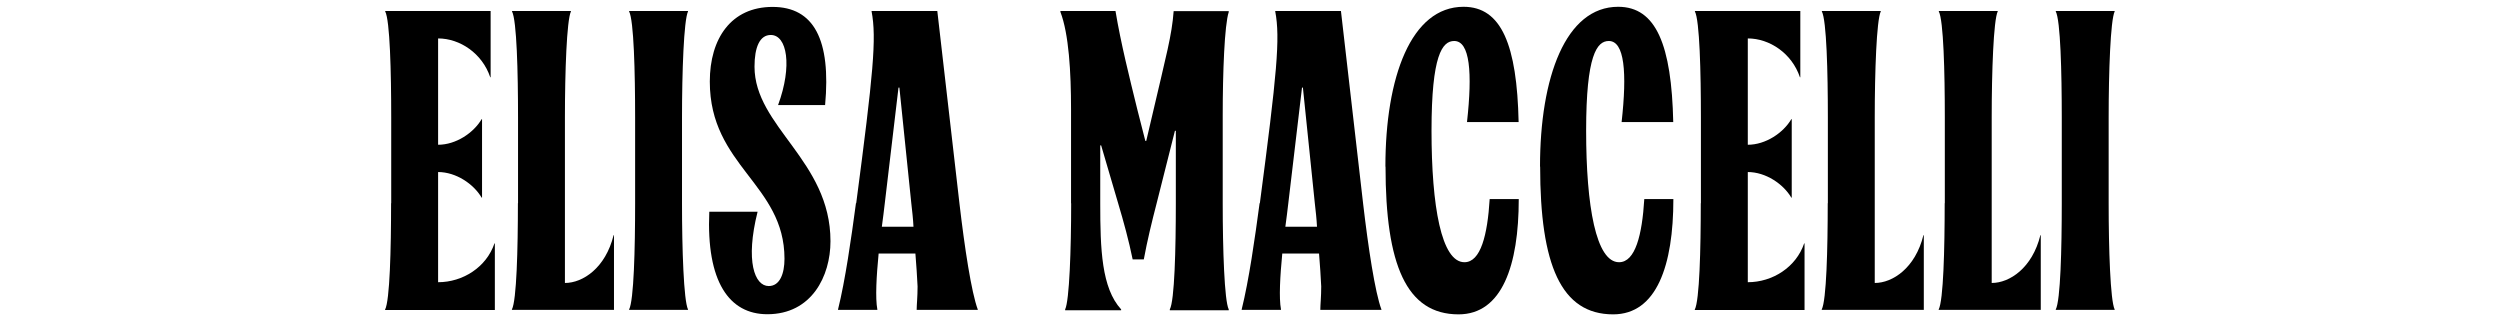
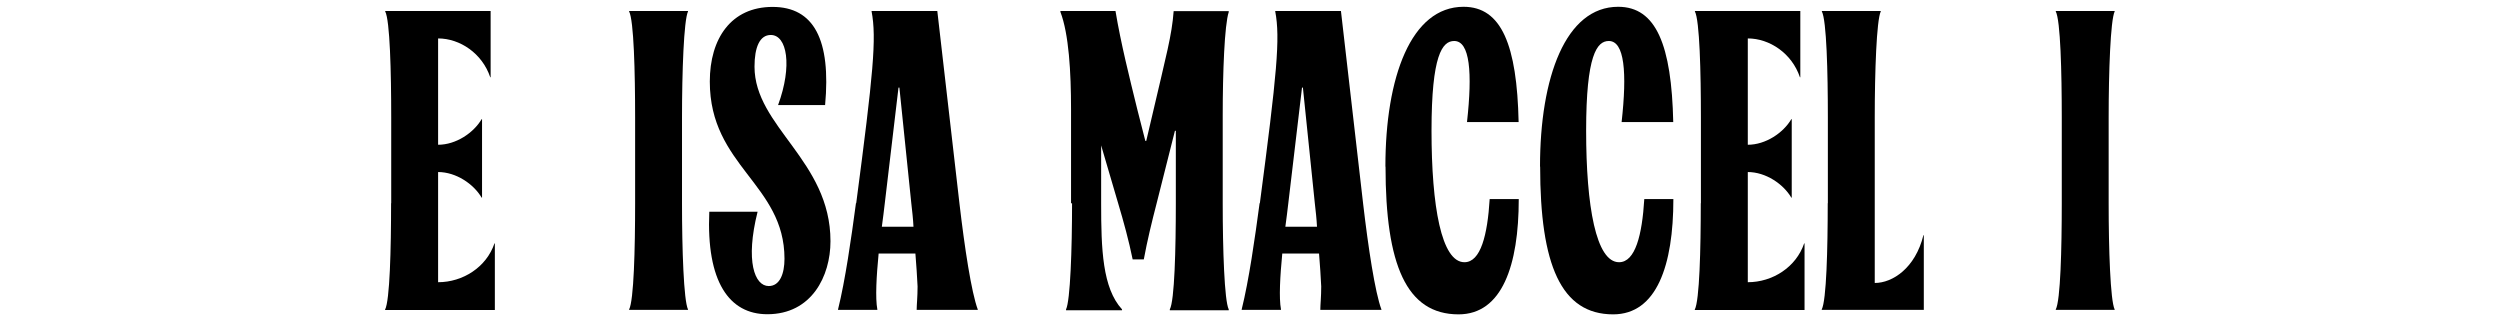
<svg xmlns="http://www.w3.org/2000/svg" id="Livello_1" version="1.1" viewBox="0 0 195.16 25.06">
  <path d="M30.54,15.86v-6.67c0-3.57-.1-7.6-.47-8.3v-.03h8.23v5.17h-.03c-.63-1.87-2.37-3.03-4.07-3.03v8.3c1.4,0,2.77-.93,3.4-2h.03v6.13h-.03c-.63-1.07-2-2-3.4-2v8.6c1.93,0,3.77-1.17,4.4-3.03h.03v5.2h-8.57v-.03c.37-.7.47-4.73.47-8.3Z" />
-   <path d="M40.44,15.86v-6.7c0-3.53-.1-7.57-.47-8.27v-.03h4.6v.03c-.33.7-.47,4.73-.47,8.27v12.93c1.4,0,3.17-1.17,3.8-3.73h.03v5.83h-7.97v-.03c.37-.7.47-4.73.47-8.3Z" />
  <path d="M49.58,15.86v-6.67c0-3.57-.1-7.6-.47-8.3v-.03h4.6v.03c-.33.7-.47,4.73-.47,8.3v6.67c0,3.57.13,7.6.47,8.3v.03h-4.6v-.03c.37-.7.47-4.73.47-8.3Z" />
  <path d="M64.41,8.2h-3.67c1.13-3.07.7-5.47-.57-5.47-.87,0-1.27.97-1.27,2.47,0,4.7,5.93,7.33,5.93,13.63,0,2.73-1.47,5.7-4.93,5.7-2.97,0-4.77-2.53-4.53-8h3.77c-.97,3.87-.23,5.8.87,5.8.87,0,1.23-.97,1.23-2.13,0-5.83-5.83-7.23-5.83-13.83,0-3.37,1.67-5.83,4.9-5.83s4.57,2.57,4.1,7.67Z" />
  <path d="M66.84,15.86c1.33-10.1,1.6-12.87,1.2-14.97v-.03h5.13l1.73,15.03c.4,3.43.93,6.93,1.43,8.27v.03h-4.77v-.03c0-.37.07-.97.07-1.8-.03-.77-.1-1.63-.17-2.57h-2.87c-.17,1.77-.27,3.47-.1,4.37v.03h-3.07v-.03c.57-2.3,1.03-5.53,1.4-8.3ZM71.31,17.7c-.03-.6-.1-1.23-.17-1.83l-.93-9.03h-.07l-1.07,9.03c-.07.53-.13,1.17-.23,1.83h2.47Z" />
-   <path d="M83.61,15.86v-7.33c0-2.9-.17-5.87-.83-7.6v-.07h4.3c.43,2.57,1.07,5.1,1.7,7.67l.63,2.47h.07l.47-2c1.1-4.73,1.53-6.23,1.67-8.13h4.3v.07c-.33,1-.47,4.7-.47,8.07v6.87c0,3.57.13,7.6.47,8.27v.07h-4.6v-.07c.37-.67.47-4.7.47-8.27v-5.67h-.07l-1.43,5.67c-.37,1.43-.73,2.9-1,4.37h-.87c-.3-1.47-.7-2.93-1.13-4.37l-1.33-4.53h-.07v4.53c0,3.57.1,6.6,1.63,8.27v.07h-4.37v-.07c.33-.67.47-4.7.47-8.27Z" />
+   <path d="M83.61,15.86v-7.33c0-2.9-.17-5.87-.83-7.6v-.07h4.3c.43,2.57,1.07,5.1,1.7,7.67l.63,2.47h.07l.47-2c1.1-4.73,1.53-6.23,1.67-8.13h4.3v.07c-.33,1-.47,4.7-.47,8.07v6.87c0,3.57.13,7.6.47,8.27v.07h-4.6v-.07c.37-.67.47-4.7.47-8.27v-5.67h-.07l-1.43,5.67c-.37,1.43-.73,2.9-1,4.37h-.87c-.3-1.47-.7-2.93-1.13-4.37l-1.33-4.53v4.53c0,3.57.1,6.6,1.63,8.27v.07h-4.37v-.07c.33-.67.47-4.7.47-8.27Z" />
  <path d="M98.35,15.86c1.33-10.1,1.6-12.87,1.2-14.97v-.03h5.13l1.73,15.03c.4,3.43.93,6.93,1.43,8.27v.03h-4.77v-.03c0-.37.07-.97.07-1.8-.03-.77-.1-1.63-.17-2.57h-2.87c-.17,1.77-.27,3.47-.1,4.37v.03h-3.07v-.03c.57-2.3,1.03-5.53,1.4-8.3ZM102.81,17.7c-.03-.6-.1-1.23-.17-1.83l-.93-9.03h-.07l-1.07,9.03c-.07.53-.13,1.17-.23,1.83h2.47Z" />
  <path d="M108.15,13c0-6.97,2-12.47,6.1-12.47,2.97,0,4.17,3,4.3,9h-4.03c.43-3.87.23-6.33-1-6.33-.93,0-1.77,1.1-1.77,7s.77,10.27,2.57,10.27c1.27,0,1.8-2.13,1.97-4.93h2.27c0,5.17-1.3,9-4.7,9-4.07,0-5.7-3.87-5.7-11.53Z" />
  <path d="M120.22,13c0-6.97,2-12.47,6.1-12.47,2.97,0,4.17,3,4.3,9h-4.03c.43-3.87.23-6.33-1-6.33-.93,0-1.77,1.1-1.77,7s.77,10.27,2.57,10.27c1.27,0,1.8-2.13,1.97-4.93h2.27c0,5.17-1.3,9-4.7,9-4.07,0-5.7-3.87-5.7-11.53Z" />
  <path d="M132.78,15.86v-6.67c0-3.57-.1-7.6-.47-8.3v-.03h8.23v5.17h-.03c-.63-1.87-2.37-3.03-4.07-3.03v8.3c1.4,0,2.77-.93,3.4-2h.03v6.13h-.03c-.63-1.07-2-2-3.4-2v8.6c1.93,0,3.77-1.17,4.4-3.03h.03v5.2h-8.57v-.03c.37-.7.47-4.73.47-8.3Z" />
  <path d="M142.69,15.86v-6.7c0-3.53-.1-7.57-.47-8.27v-.03h4.6v.03c-.33.7-.47,4.73-.47,8.27v12.93c1.4,0,3.17-1.17,3.8-3.73h.03v5.83h-7.97v-.03c.37-.7.47-4.73.47-8.3Z" />
-   <path d="M151.82,15.86v-6.7c0-3.53-.1-7.57-.47-8.27v-.03h4.6v.03c-.33.7-.47,4.73-.47,8.27v12.93c1.4,0,3.17-1.17,3.8-3.73h.03v5.83h-7.97v-.03c.37-.7.47-4.73.47-8.3Z" />
  <path d="M160.95,15.86v-6.67c0-3.57-.1-7.6-.47-8.3v-.03h4.6v.03c-.33.7-.47,4.73-.47,8.3v6.67c0,3.57.13,7.6.47,8.3v.03h-4.6v-.03c.37-.7.47-4.73.47-8.3Z" />
</svg>